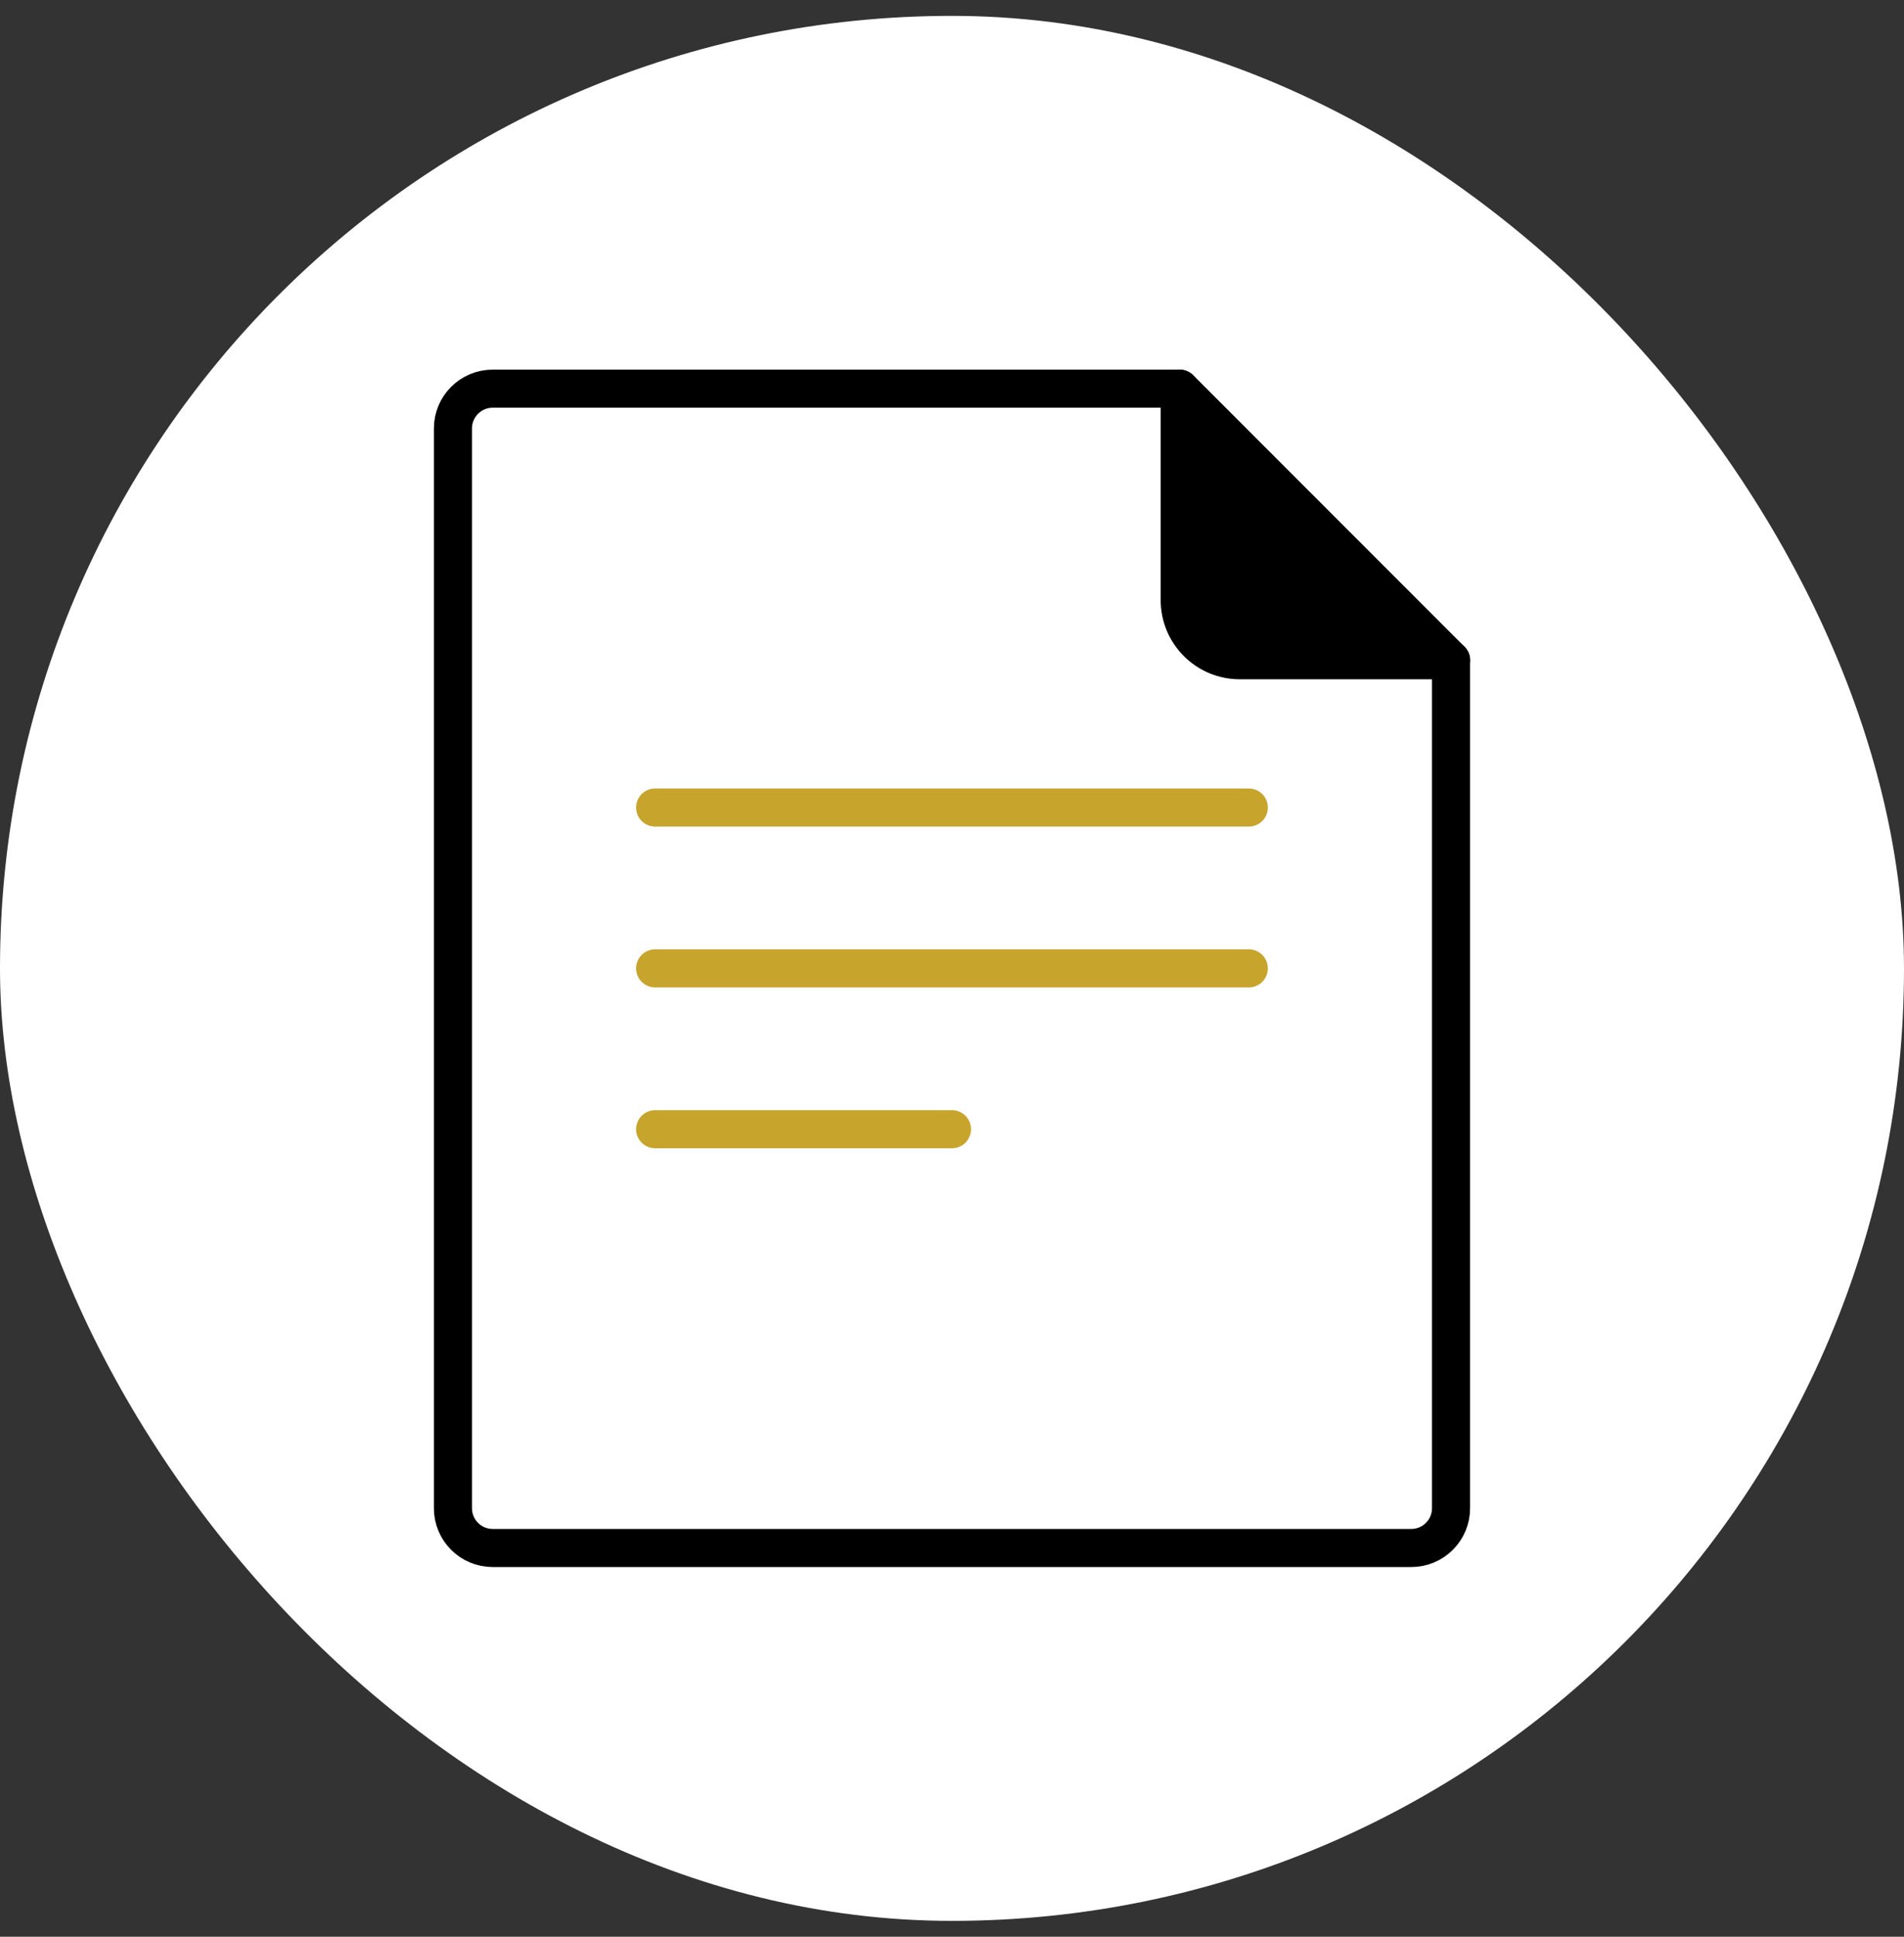
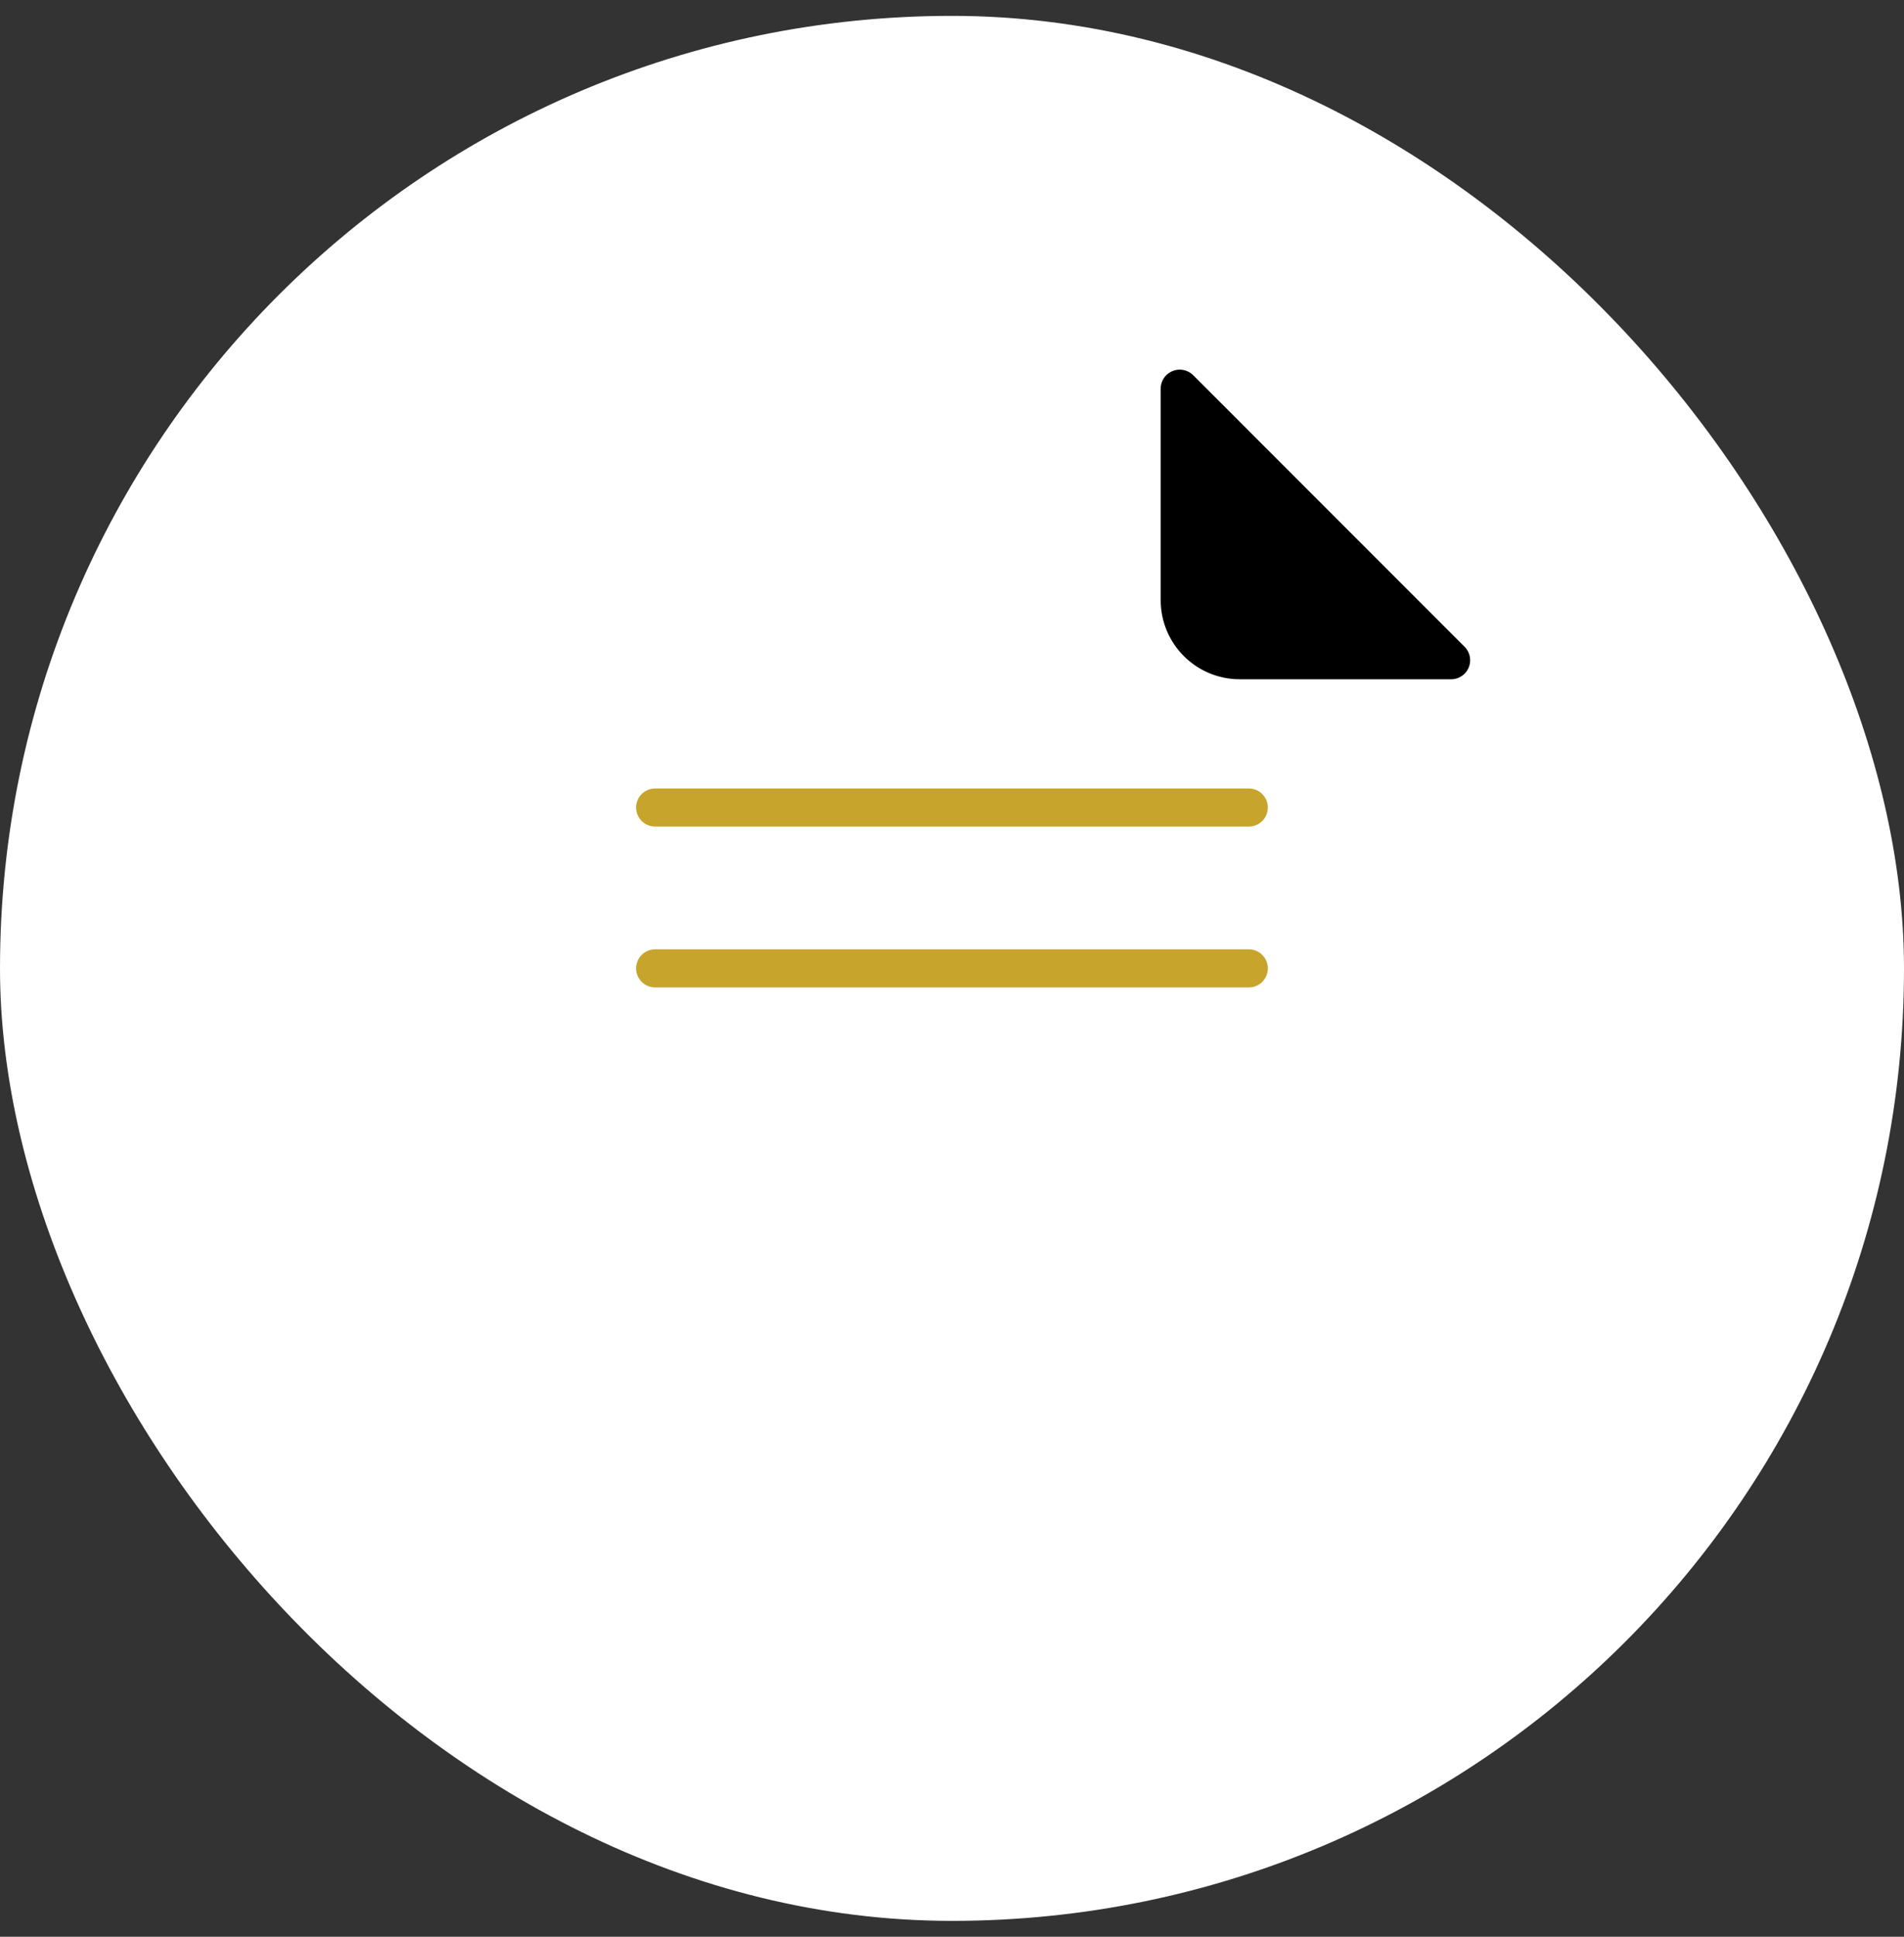
<svg xmlns="http://www.w3.org/2000/svg" width="60" height="61" viewBox="0 0 60 61" fill="none">
  <rect x="0" y="0" width="60" height="61" fill="#333333" stroke="none" />
  <rect y="0.5" width="60" height="60" rx="30" fill="white" />
  <path d="M45.726 20.795V47.503C45.726 48.195 45.165 48.756 44.473 48.756H15.526C14.834 48.756 14.273 48.195 14.273 47.503V13.495C14.273 12.803 14.834 12.242 15.526 12.242H37.173" fill="white" />
-   <path d="M45.726 20.795V47.503C45.726 48.195 45.165 48.756 44.473 48.756H15.526C14.834 48.756 14.273 48.195 14.273 47.503V13.495C14.273 12.803 14.834 12.242 15.526 12.242H37.173" stroke="black" stroke-width="1.2" stroke-linecap="round" stroke-linejoin="round" />
-   <path d="M29.999 35.566H20.645" stroke="#C7A42C" stroke-width="1.2" stroke-linecap="round" stroke-linejoin="round" />
  <path d="M39.353 30.5H20.645" stroke="#C7A42C" stroke-width="1.2" stroke-linecap="round" stroke-linejoin="round" />
  <path d="M39.353 25.434H20.645" stroke="#C7A42C" stroke-width="1.2" stroke-linecap="round" stroke-linejoin="round" />
  <path d="M37.176 12.242V18.901C37.176 19.947 38.023 20.795 39.069 20.795H45.728L37.176 12.242Z" fill="black" stroke="black" stroke-width="1.2" stroke-linecap="round" stroke-linejoin="round" />
</svg>